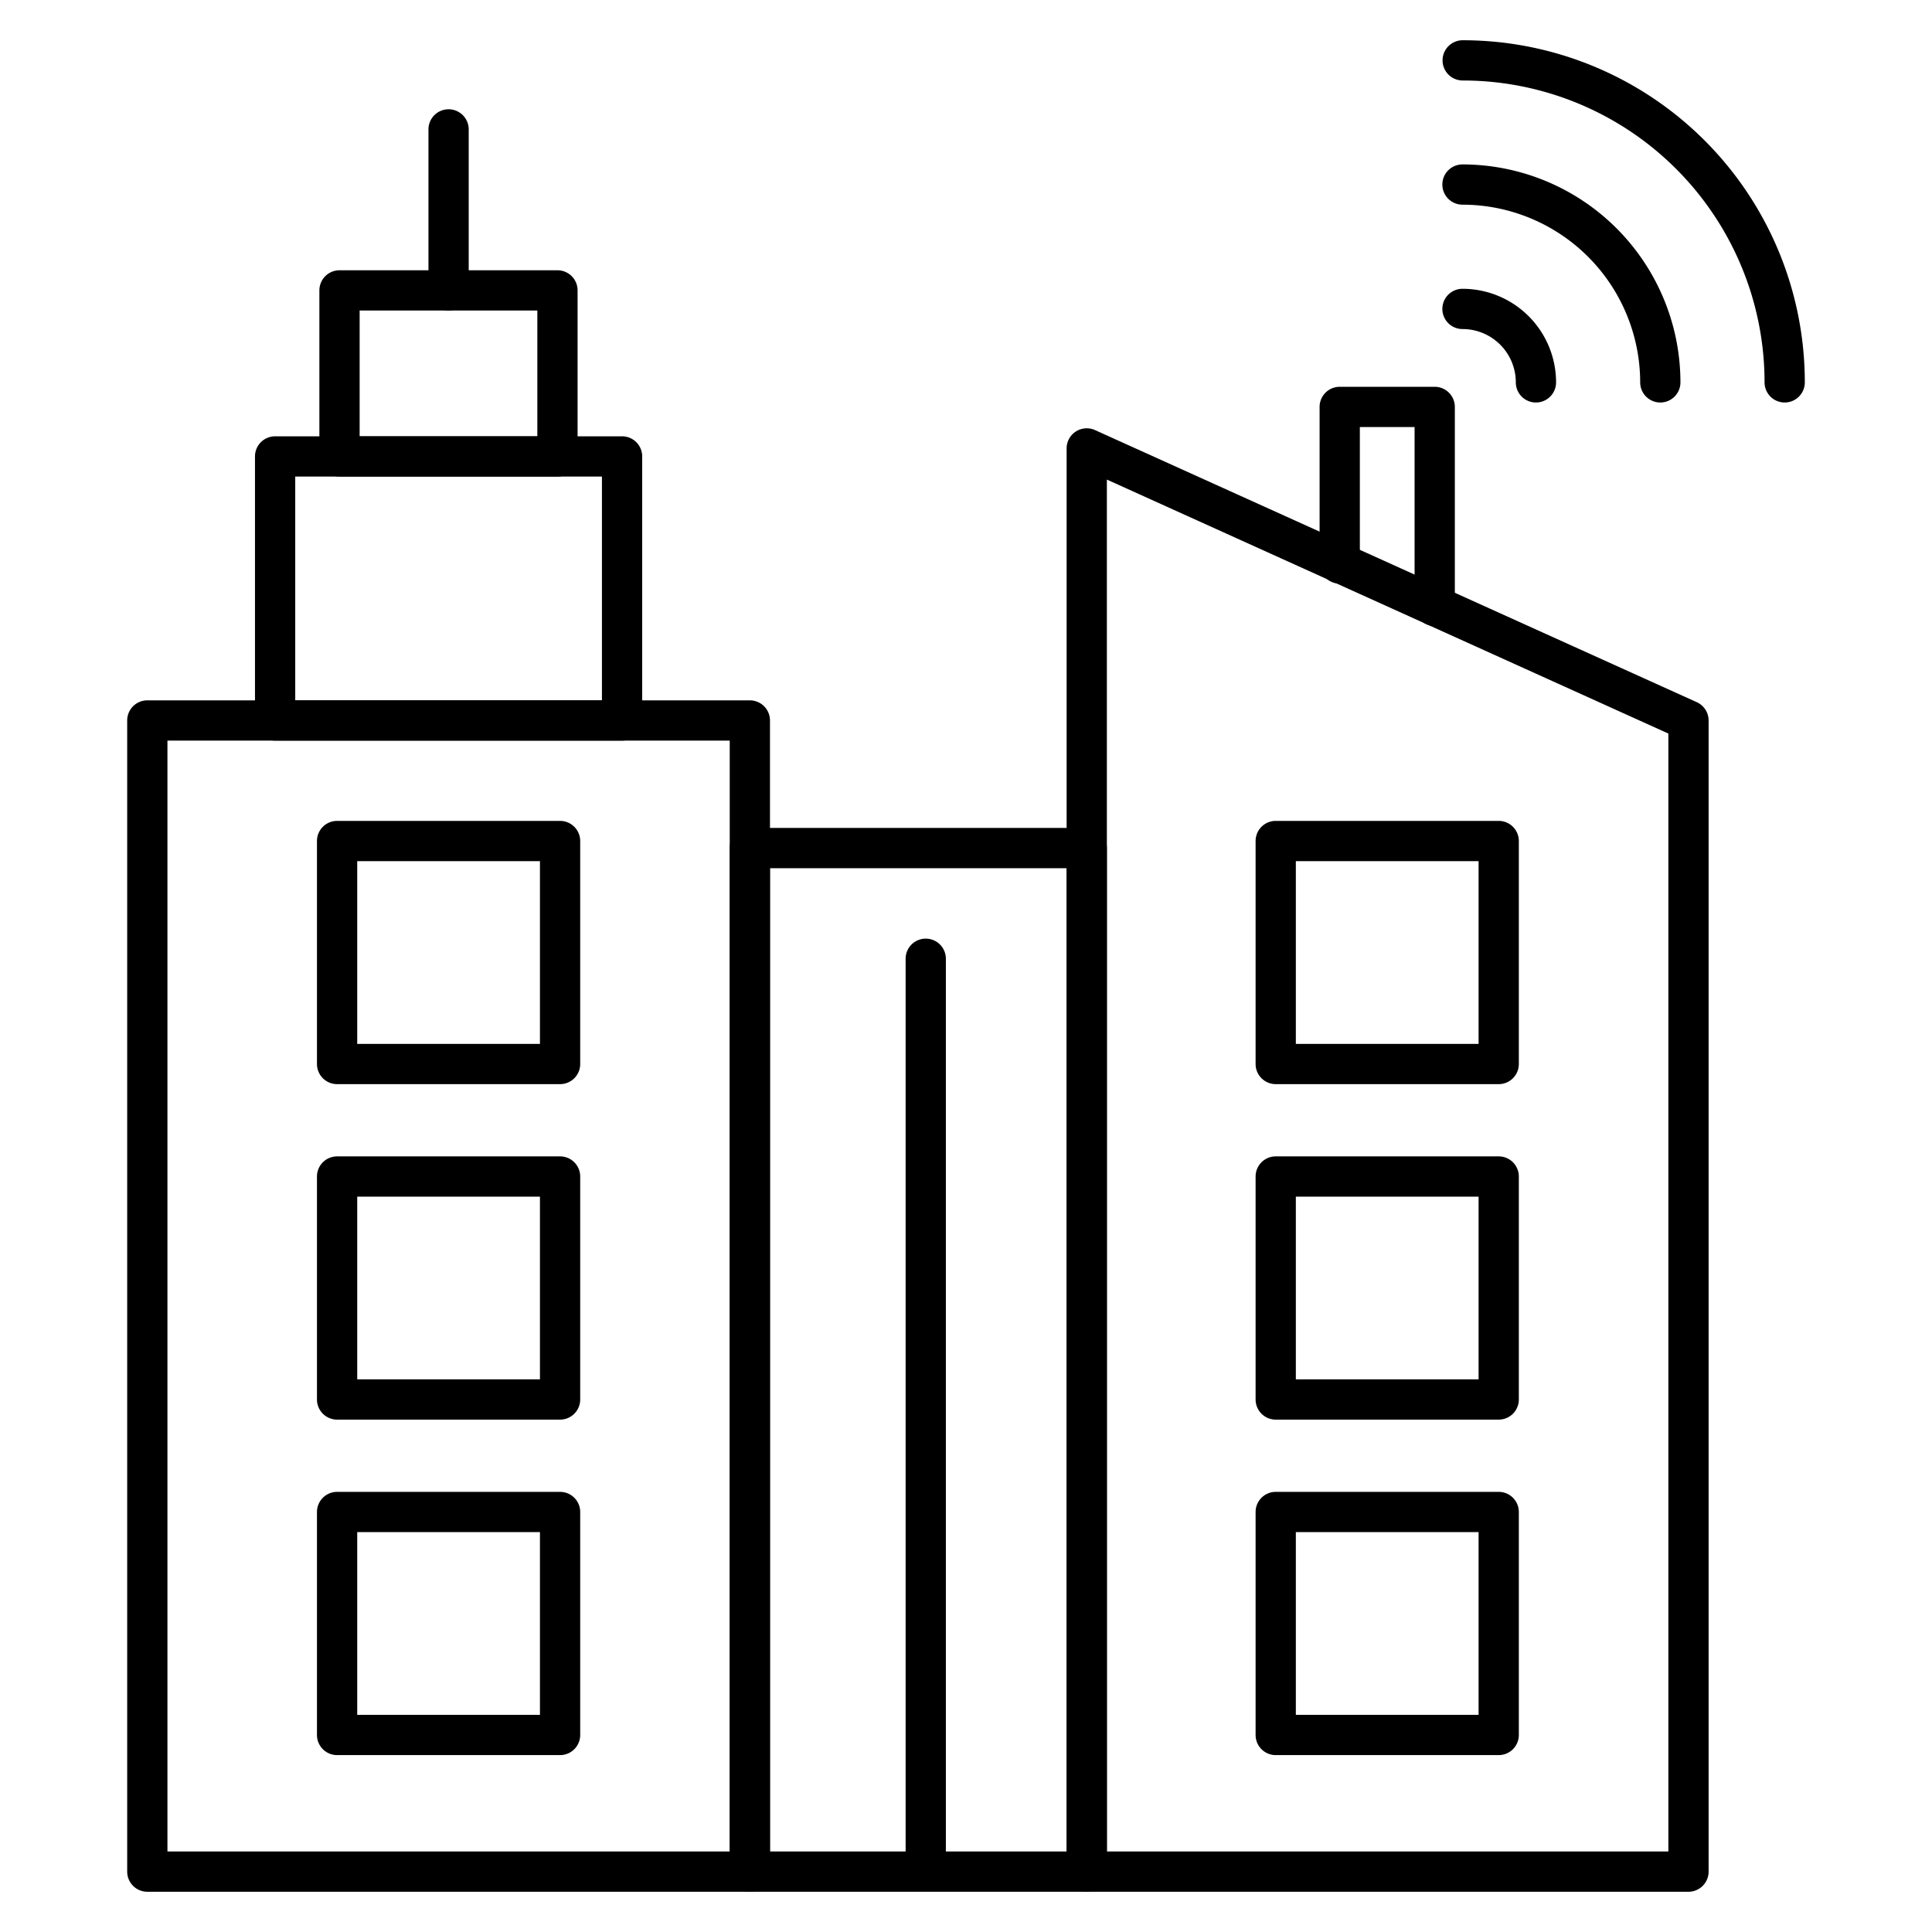
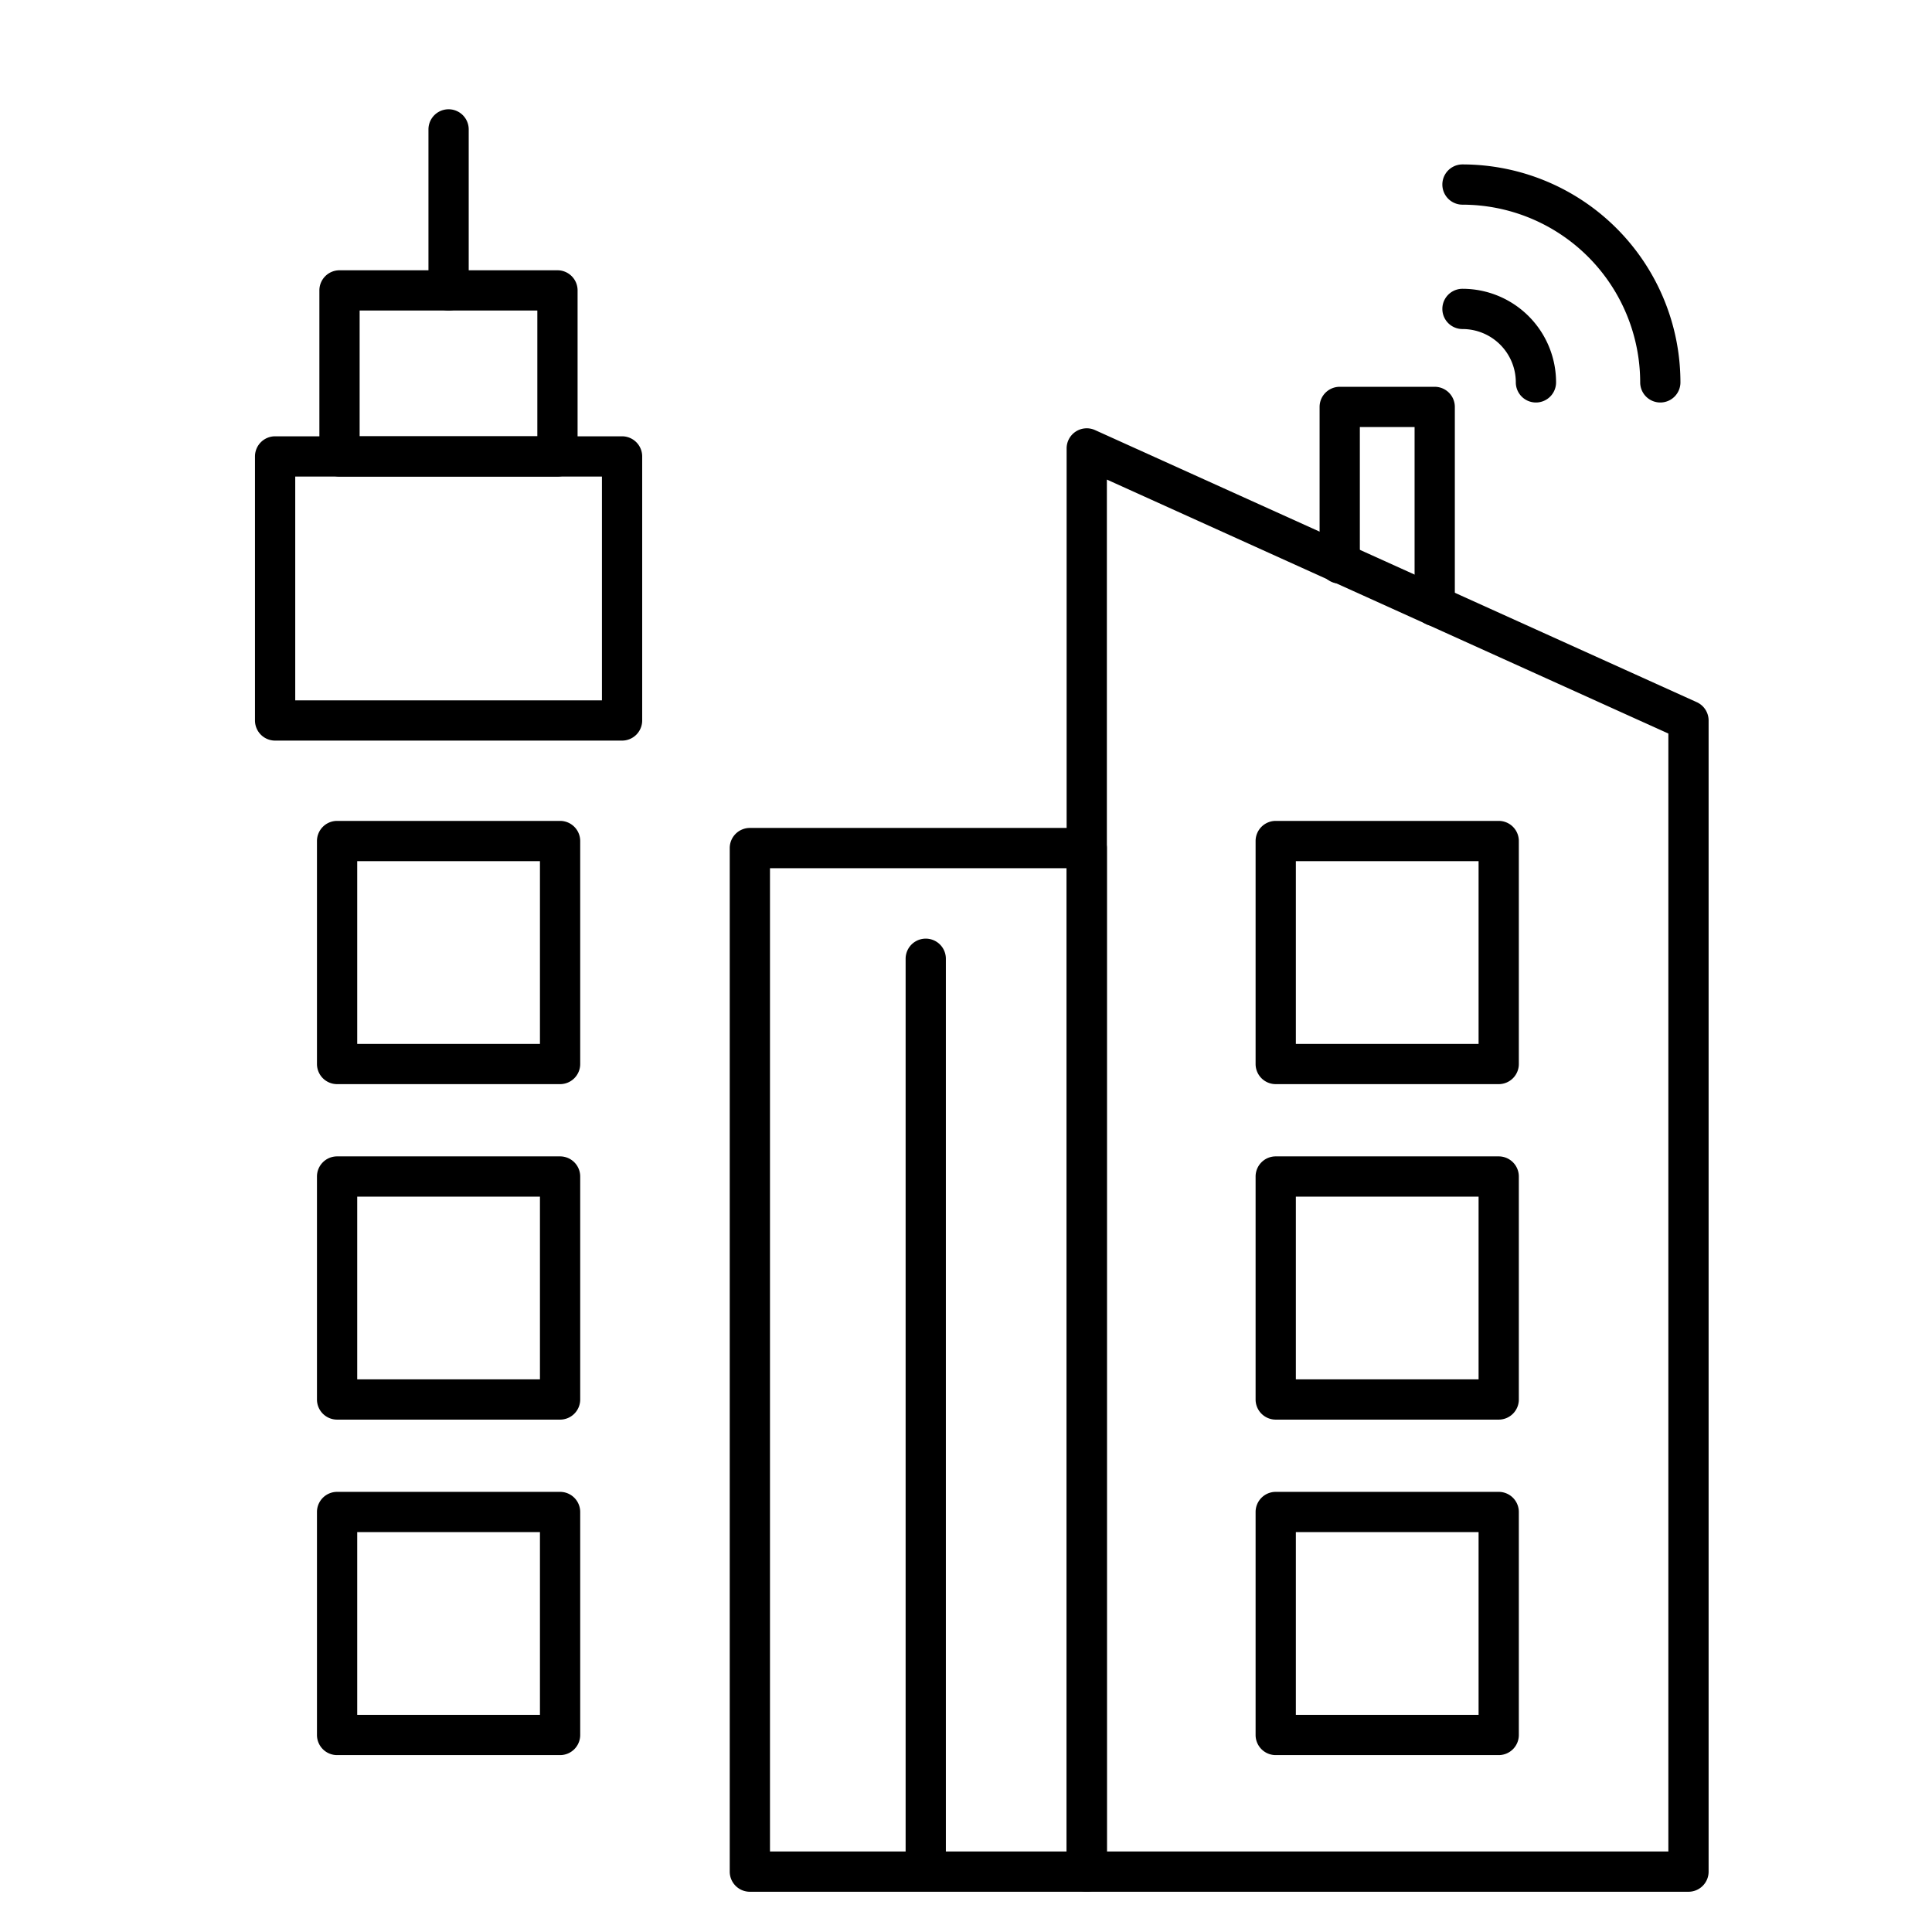
<svg xmlns="http://www.w3.org/2000/svg" id="Expanded" viewBox="0 0 96 96">
-   <path d="M37.26,94H7.32a1,1,0,0,1-1-1V35.8a1,1,0,0,1,1-1H37.26a1,1,0,0,1,1,1V93A1,1,0,0,1,37.26,94ZM8.32,92H36.26V36.8H8.32Z" />
  <path d="M27.83,53.87H16.75a1,1,0,0,1-1-1V41.79a1,1,0,0,1,1-1H27.83a1,1,0,0,1,1,1V52.87A1,1,0,0,1,27.83,53.87Zm-10.08-2h9.08V42.79H17.75Z" />
  <path d="M27.83,70.54H16.75a1,1,0,0,1-1-1V58.46a1,1,0,0,1,1-1H27.83a1,1,0,0,1,1,1V69.54A1,1,0,0,1,27.83,70.54Zm-10.08-2h9.08V59.46H17.75Z" />
  <path d="M27.83,87.21H16.75a1,1,0,0,1-1-1V75.13a1,1,0,0,1,1-1H27.83a1,1,0,0,1,1,1V86.21A1,1,0,0,1,27.83,87.21Zm-10.08-2h9.08V76.13H17.75Z" />
  <path d="M74.47,53.87H63.39a1,1,0,0,1-1-1V41.79a1,1,0,0,1,1-1H74.47a1,1,0,0,1,1,1V52.87A1,1,0,0,1,74.47,53.87Zm-10.08-2h9.08V42.79H64.39Z" />
  <path d="M74.47,70.54H63.39a1,1,0,0,1-1-1V58.46a1,1,0,0,1,1-1H74.47a1,1,0,0,1,1,1V69.54A1,1,0,0,1,74.47,70.54Zm-10.08-2h9.08V59.46H64.39Z" />
  <path d="M74.47,87.21H63.39a1,1,0,0,1-1-1V75.13a1,1,0,0,1,1-1H74.47a1,1,0,0,1,1,1V86.21A1,1,0,0,1,74.47,87.21Zm-10.08-2h9.08V76.13H64.39Z" />
  <path d="M30.91,36.8H13.67a1,1,0,0,1-1-1V22.68a1,1,0,0,1,1-1H30.91a1,1,0,0,1,1,1V35.8A1,1,0,0,1,30.91,36.8Zm-16.24-2H29.91V23.68H14.67Z" />
  <path d="M27.7,23.68H16.87a1,1,0,0,1-1-1V14.43a1,1,0,0,1,1-1H27.7a1,1,0,0,1,1,1v8.25A1,1,0,0,1,27.7,23.68Zm-9.83-2H26.7V15.43H17.87Z" />
  <path d="M83.9,94H54a1,1,0,0,1-1-1V22.28a1,1,0,0,1,.46-.84,1,1,0,0,1,.95-.07L84.31,34.89a1,1,0,0,1,.59.91V93A1,1,0,0,1,83.9,94ZM55,92H82.9V36.45L55,23.83Z" />
  <path d="M54,94H37.26a1,1,0,0,1-1-1V42.14a1,1,0,0,1,1-1H54a1,1,0,0,1,1,1V93A1,1,0,0,1,54,94ZM38.26,92H53V43.14H38.26Z" />
  <path d="M46,93.38a1,1,0,0,1-1-1V47.64a1,1,0,0,1,2,0V92.38A1,1,0,0,1,46,93.38Z" />
  <path d="M22.29,15.43a1,1,0,0,1-1-1v-8a1,1,0,1,1,2,0v8A1,1,0,0,1,22.29,15.43Z" />
  <path d="M71.29,31.11a1,1,0,0,1-1-1V21.22H67.57V28a1,1,0,0,1-2,0V20.22a1,1,0,0,1,1-1h4.72a1,1,0,0,1,1,1v9.89A1,1,0,0,1,71.29,31.11Z" />
-   <path d="M88.68,20a1,1,0,0,1-1-1,15,15,0,0,0-15-15,1,1,0,0,1,0-2,17,17,0,0,1,17,17A1,1,0,0,1,88.68,20Z" />
  <path d="M82.5,20a1,1,0,0,1-1-1,8.84,8.84,0,0,0-8.83-8.83,1,1,0,0,1,0-2A10.84,10.84,0,0,1,83.5,19,1,1,0,0,1,82.5,20Z" />
  <path d="M76.32,20a1,1,0,0,1-1-1,2.65,2.65,0,0,0-2.65-2.65,1,1,0,0,1,0-2A4.65,4.65,0,0,1,77.32,19,1,1,0,0,1,76.32,20Z" />
</svg>